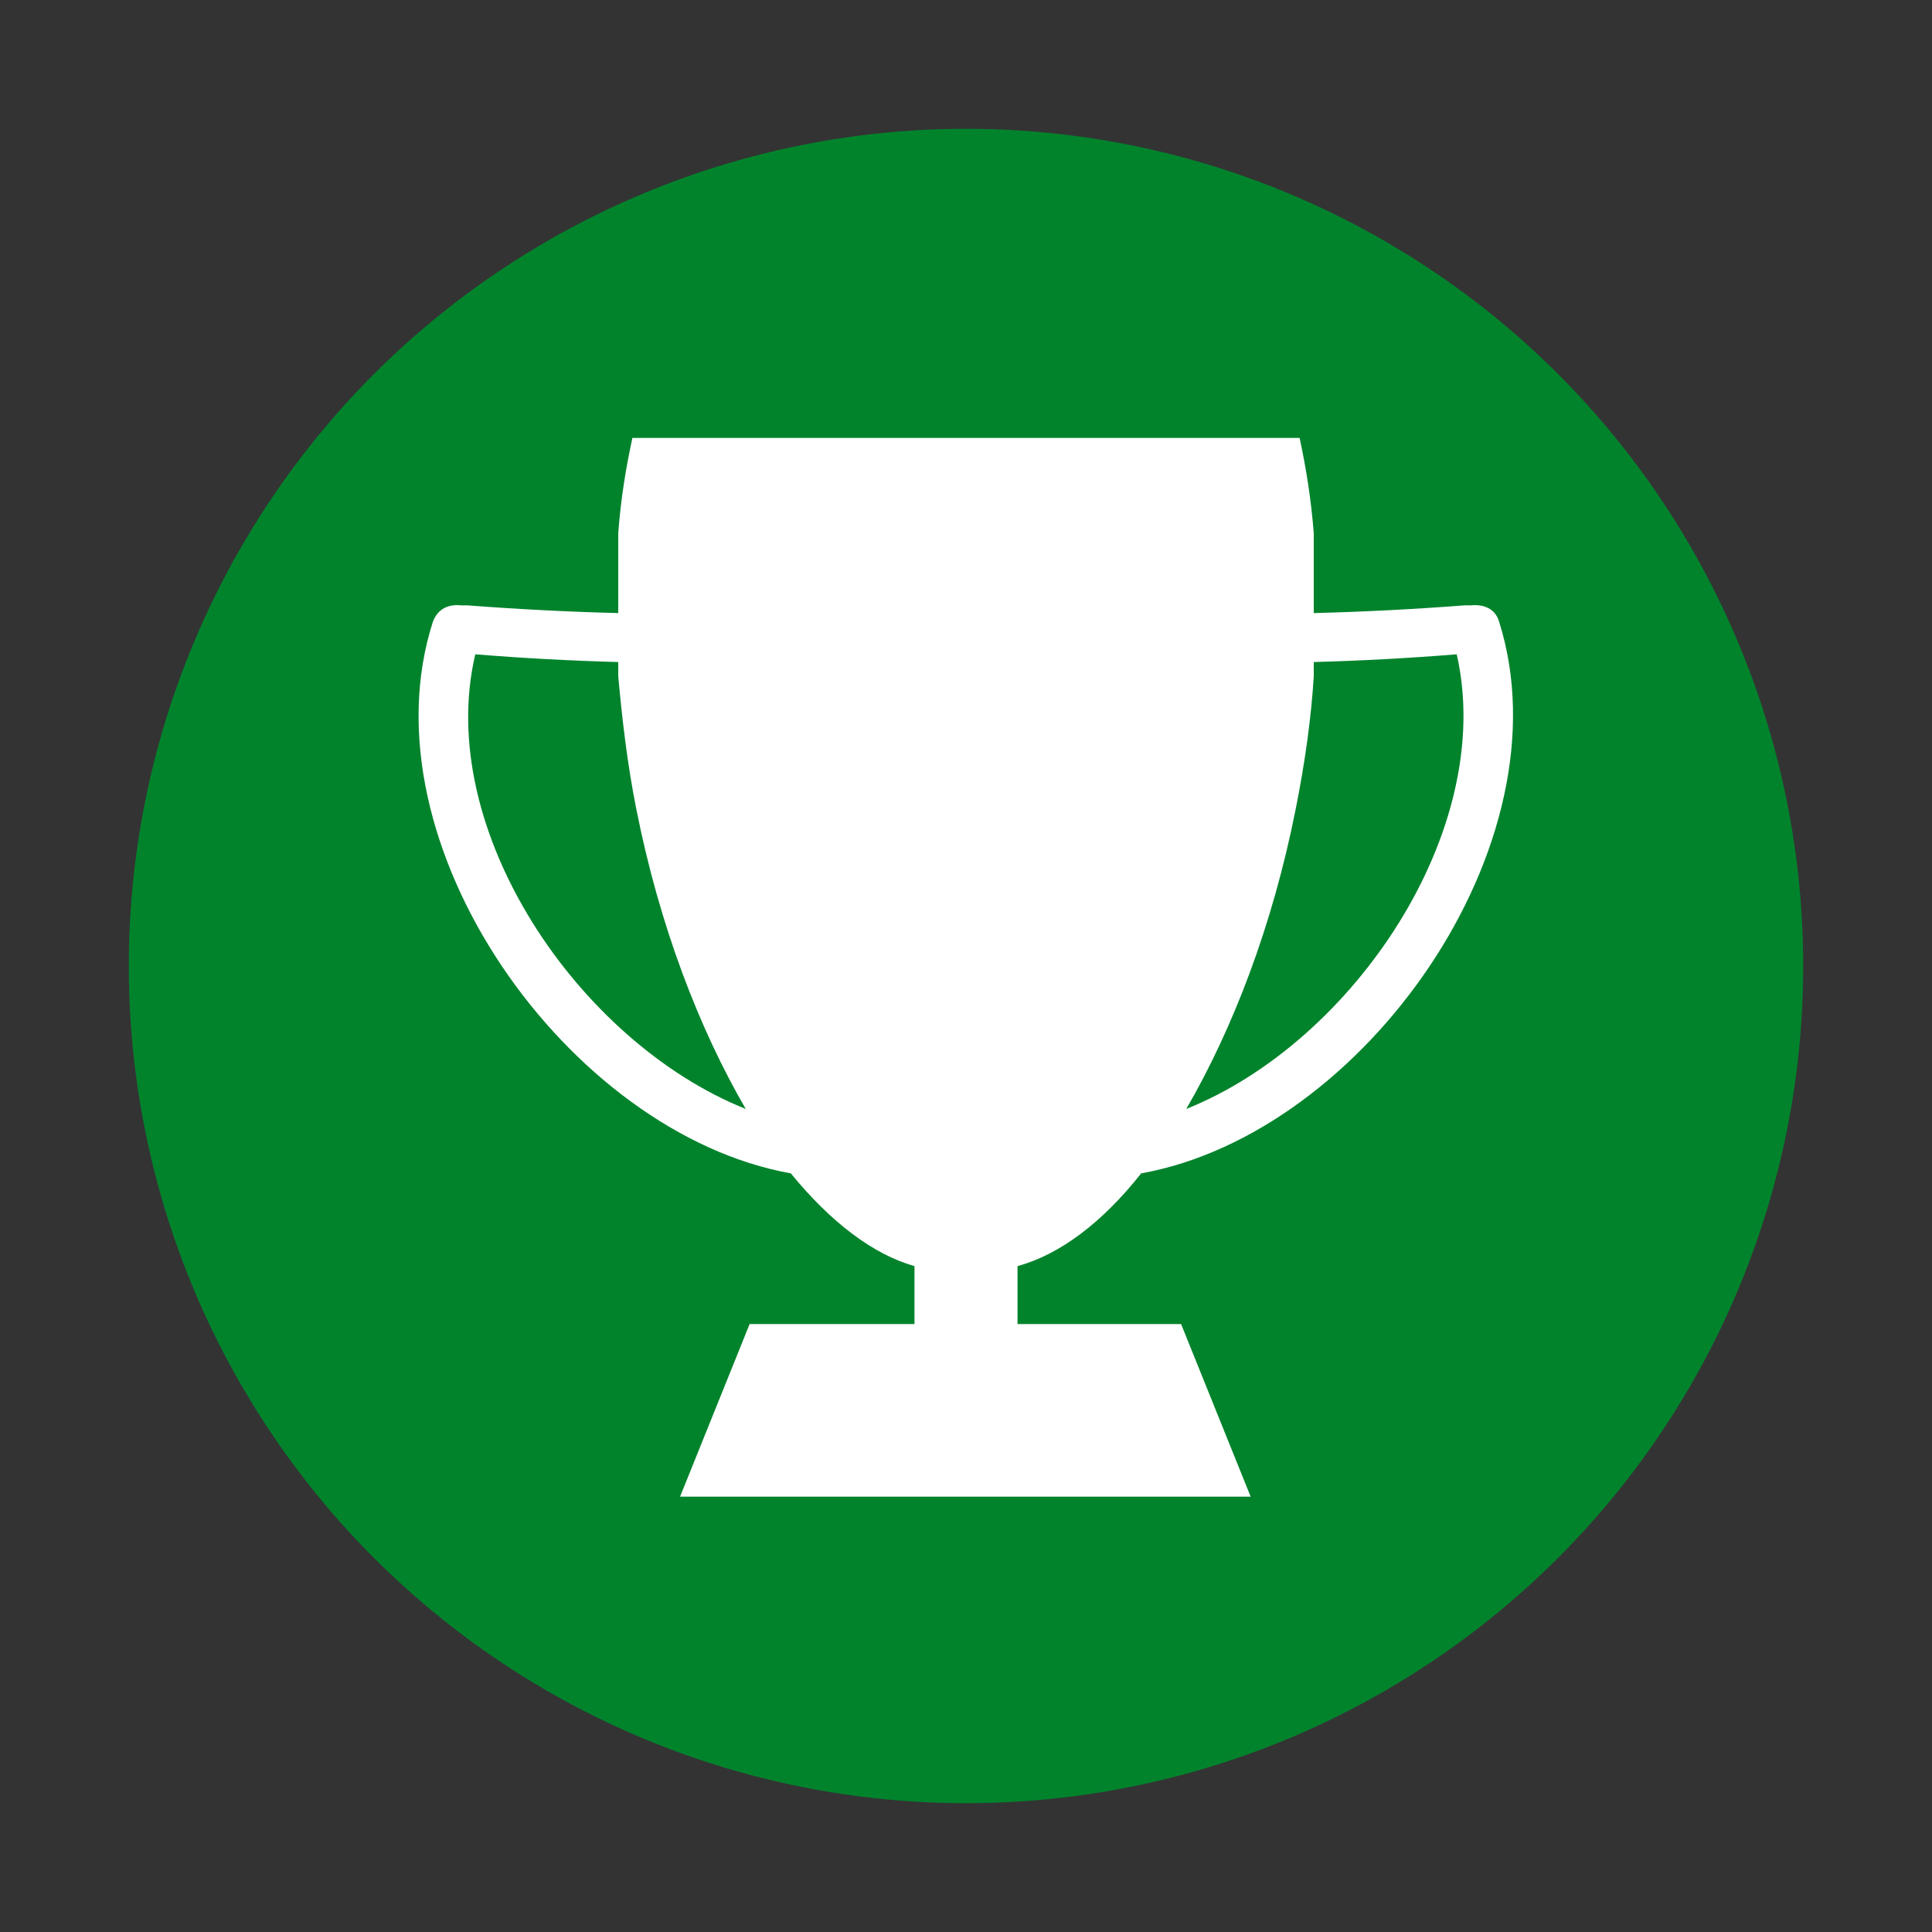
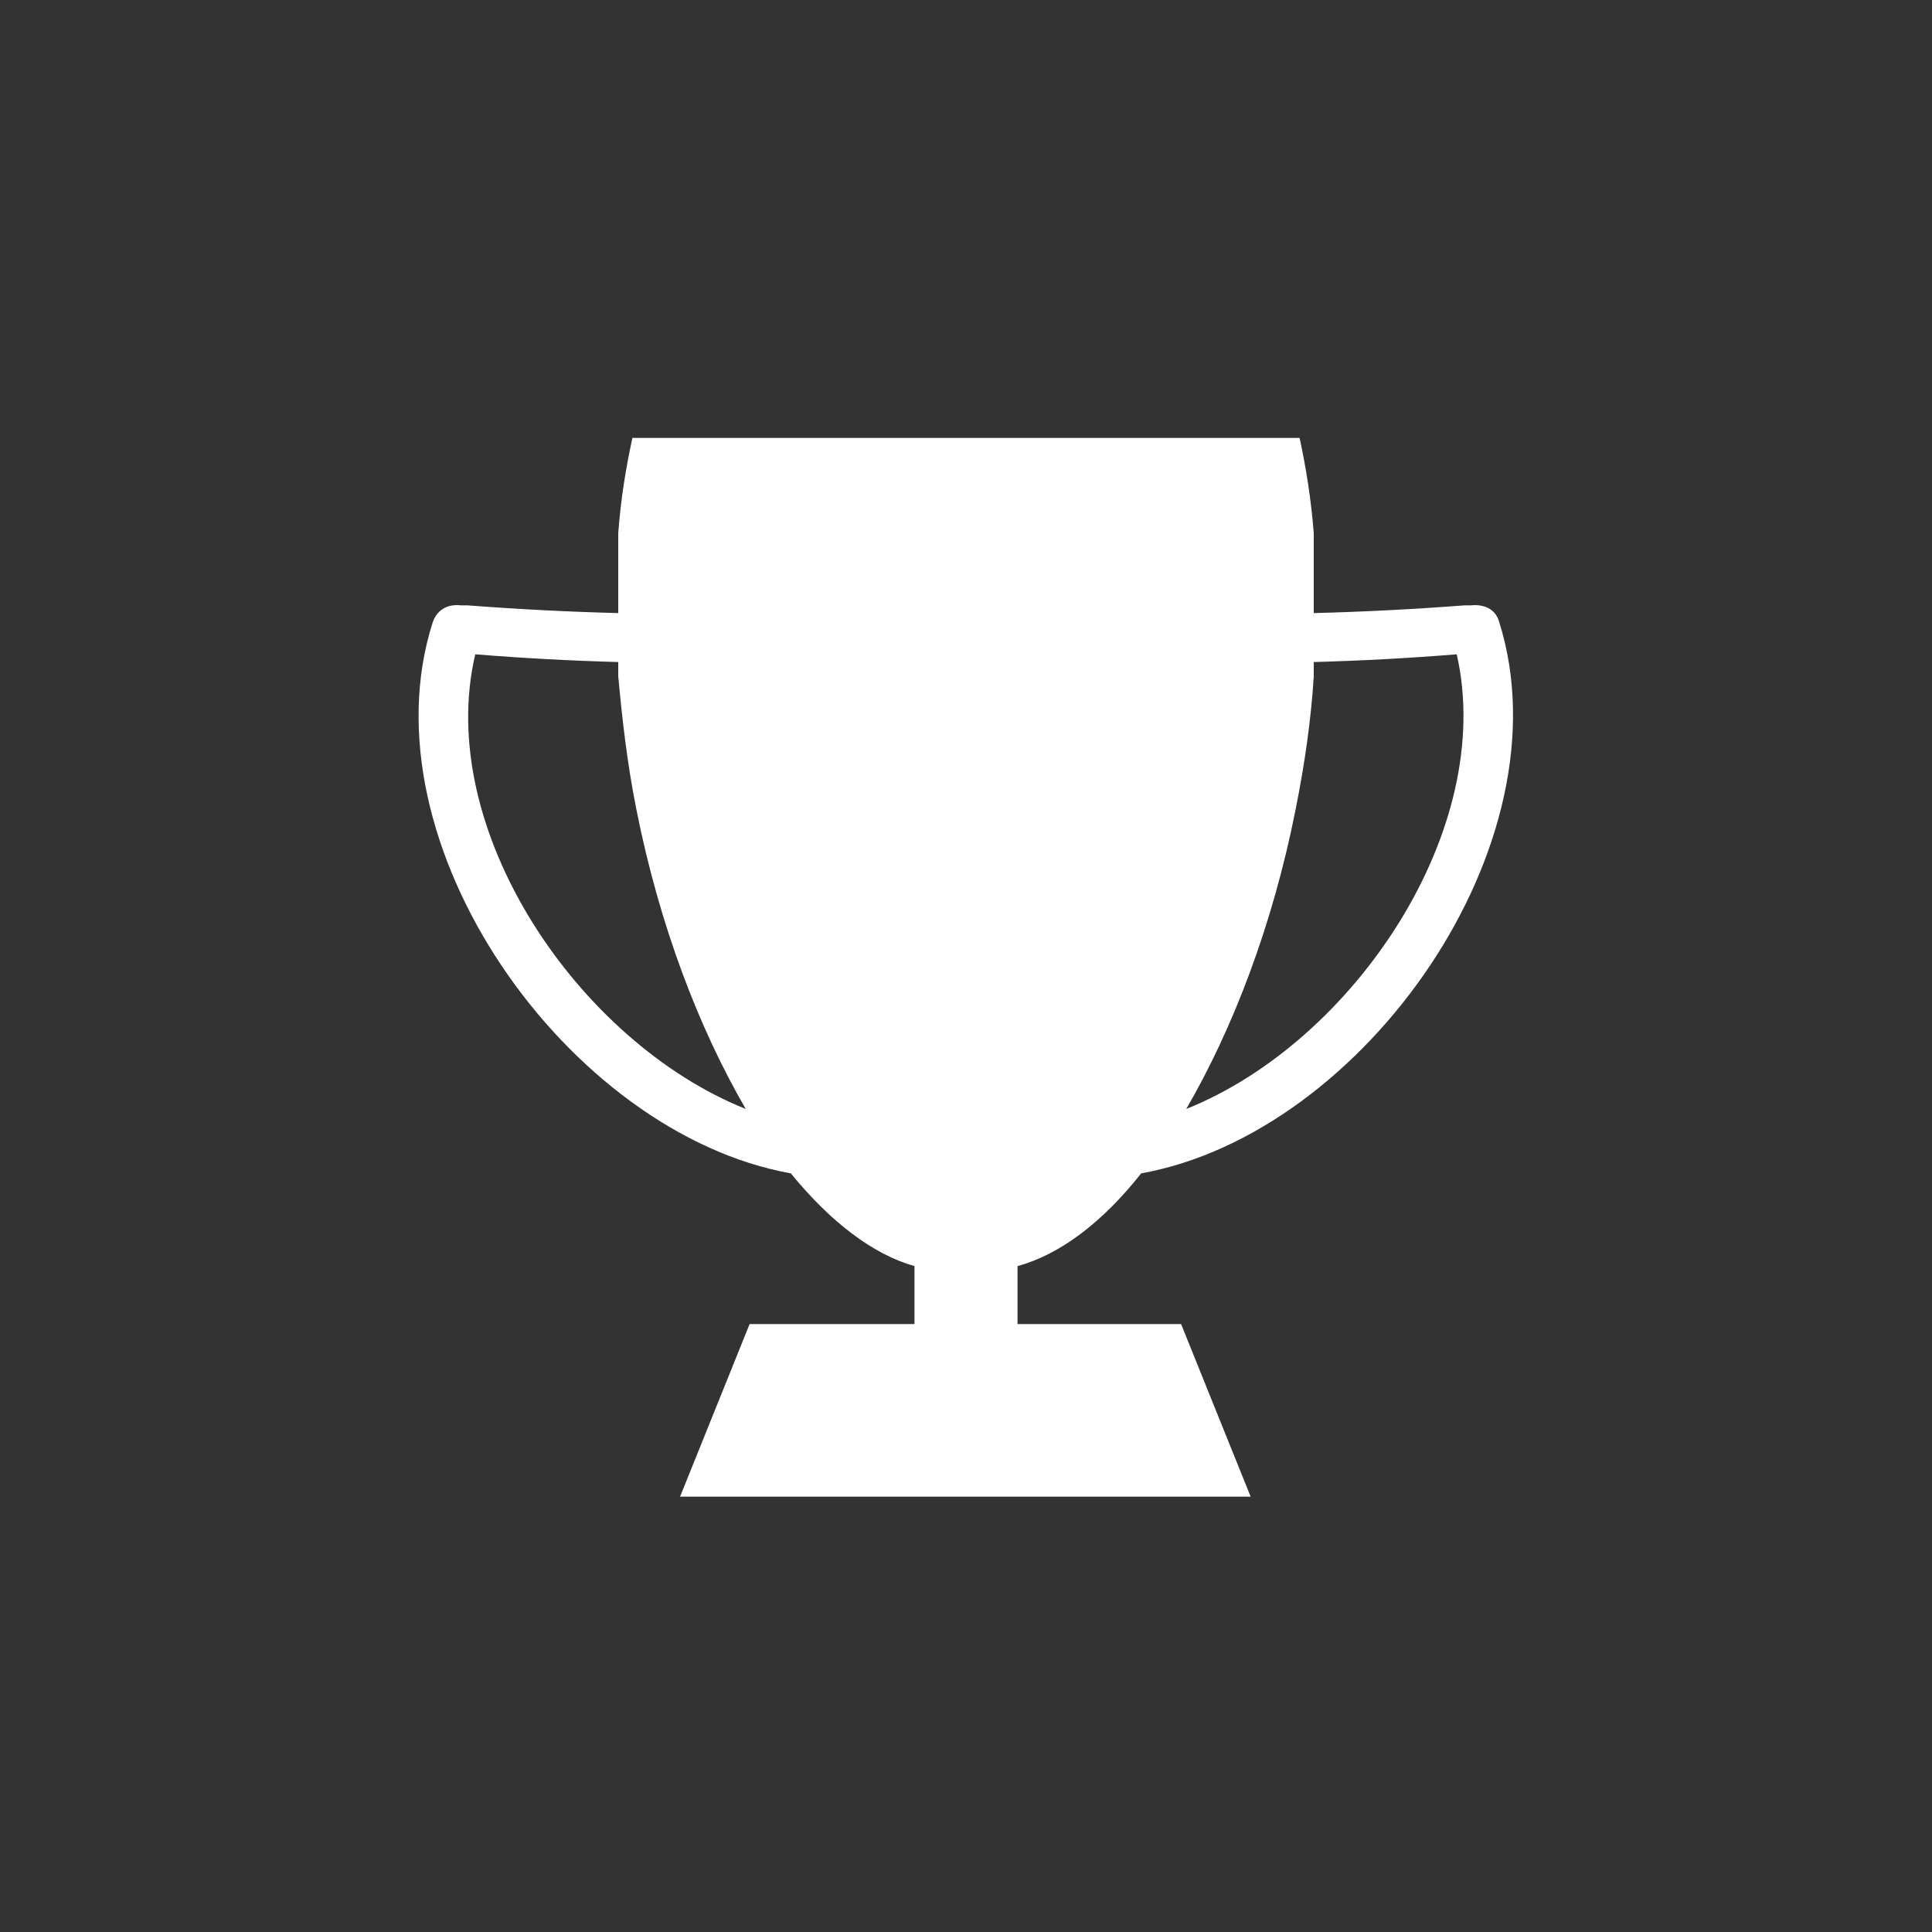
<svg xmlns="http://www.w3.org/2000/svg" version="1.1" id="Layer_1" x="0px" y="0px" viewBox="0 0 150 150" style="enable-background:new 0 0 150 150;" xml:space="preserve">
  <rect x="0" y="0" width="150" height="150" fill="#333333" stroke="none" />
  <style type="text/css">
	.st0{fill:#01832C;}
	.st1{fill:#FFFFFF;}
</style>
-   <circle class="st0" cx="75" cy="75" r="65" />
  <path class="st1" d="M88.6,91.1c17.3-3.1,33.2-25.6,27.8-42.8c-0.3-1.1-1.3-1.4-2.2-1.3c-0.2,0-0.3,0-0.5,0  c-3.9,0.3-7.8,0.5-11.7,0.6v-6.2c-0.2-2.6-0.6-5.1-1.1-7.4H79h-2.4H75h-1.6H71H49.1c-0.5,2.3-0.9,4.7-1.1,7.4v6.2  c-3.9-0.1-7.8-0.3-11.7-0.6c-0.2,0-0.4,0-0.5,0c-0.9-0.1-1.8,0.2-2.2,1.3C28.1,65.5,44.1,88,61.4,91.1c3.1,3.8,6.4,6.3,9.6,7.2v4.5  H58.2l-5.4,13.4H75h22.1l-5.4-13.4H79v-4.5C82.3,97.4,85.6,94.9,88.6,91.1z M100.6,62.8c0.7-3.5,1.2-7,1.4-10.3v-1.1  c3.7-0.1,7.4-0.3,11.1-0.6c3.1,13.6-8,30.1-21,35.3C95.7,79.9,98.8,71.9,100.6,62.8z M36.9,50.8c3.7,0.3,7.4,0.5,11.1,0.6v1.1  c0.3,3.3,0.7,6.8,1.4,10.3c1.8,9.1,4.9,17.1,8.5,23.3C44.9,80.9,33.7,64.4,36.9,50.8z" />
</svg>